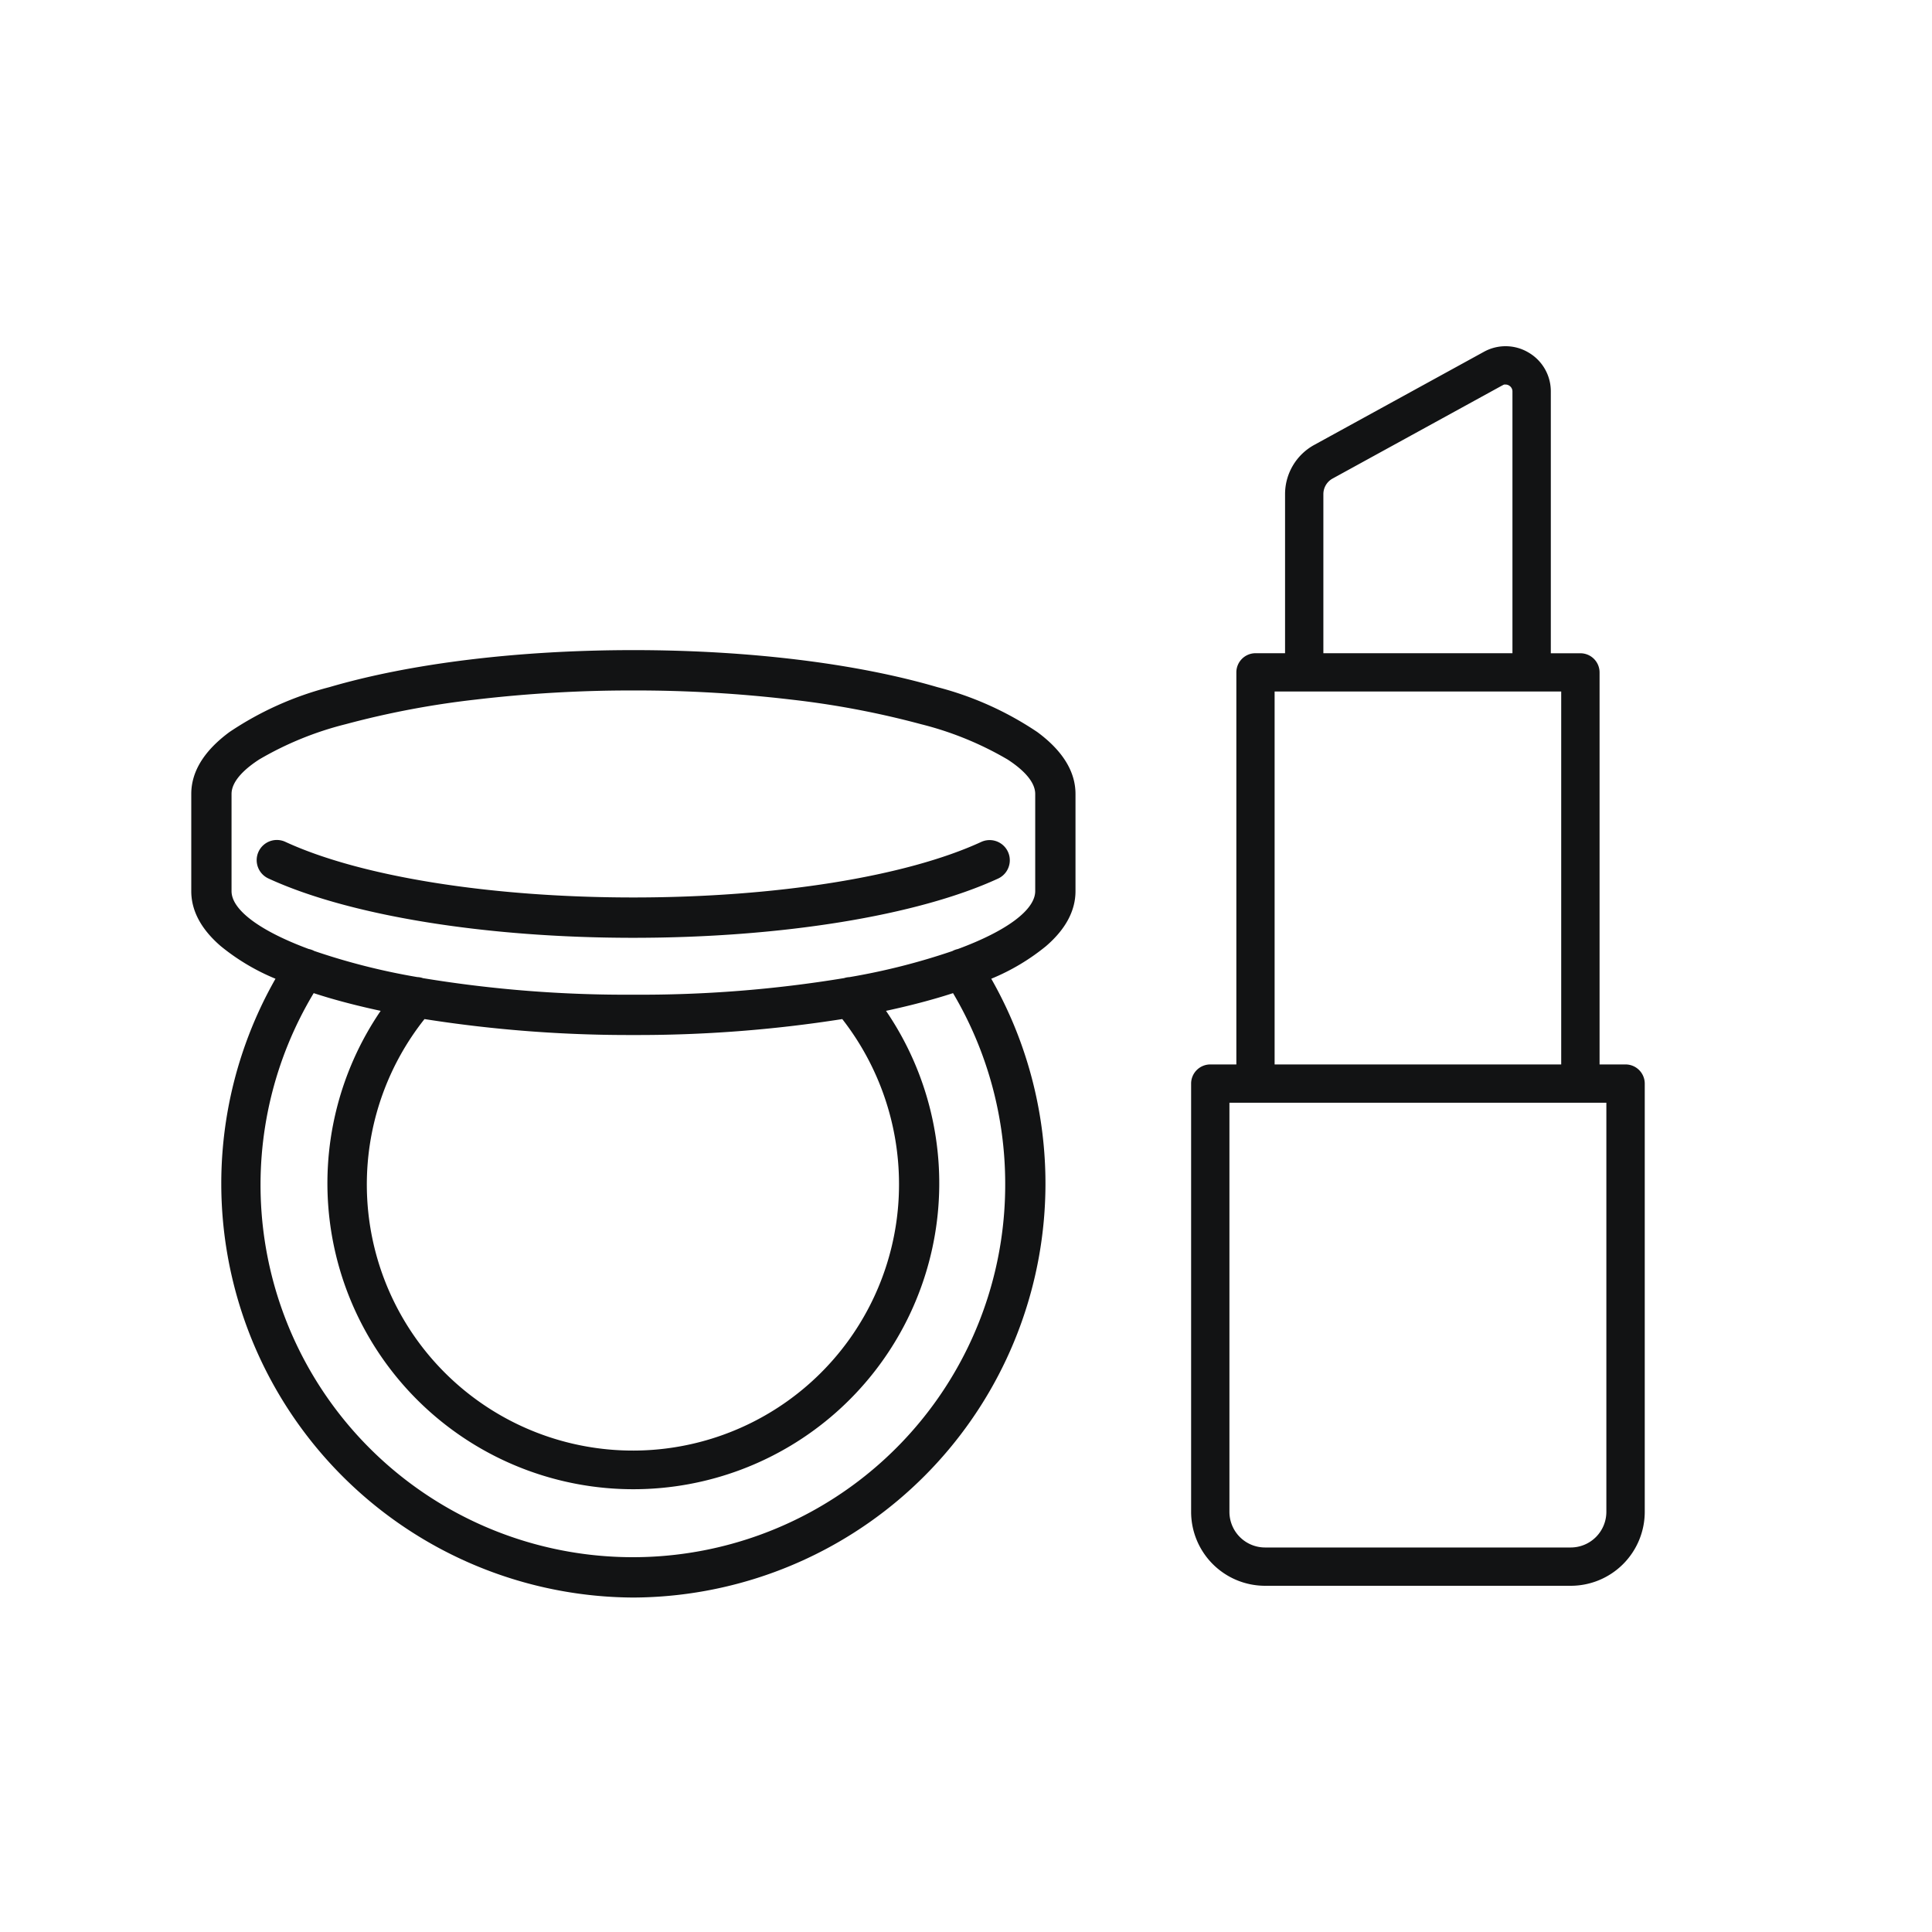
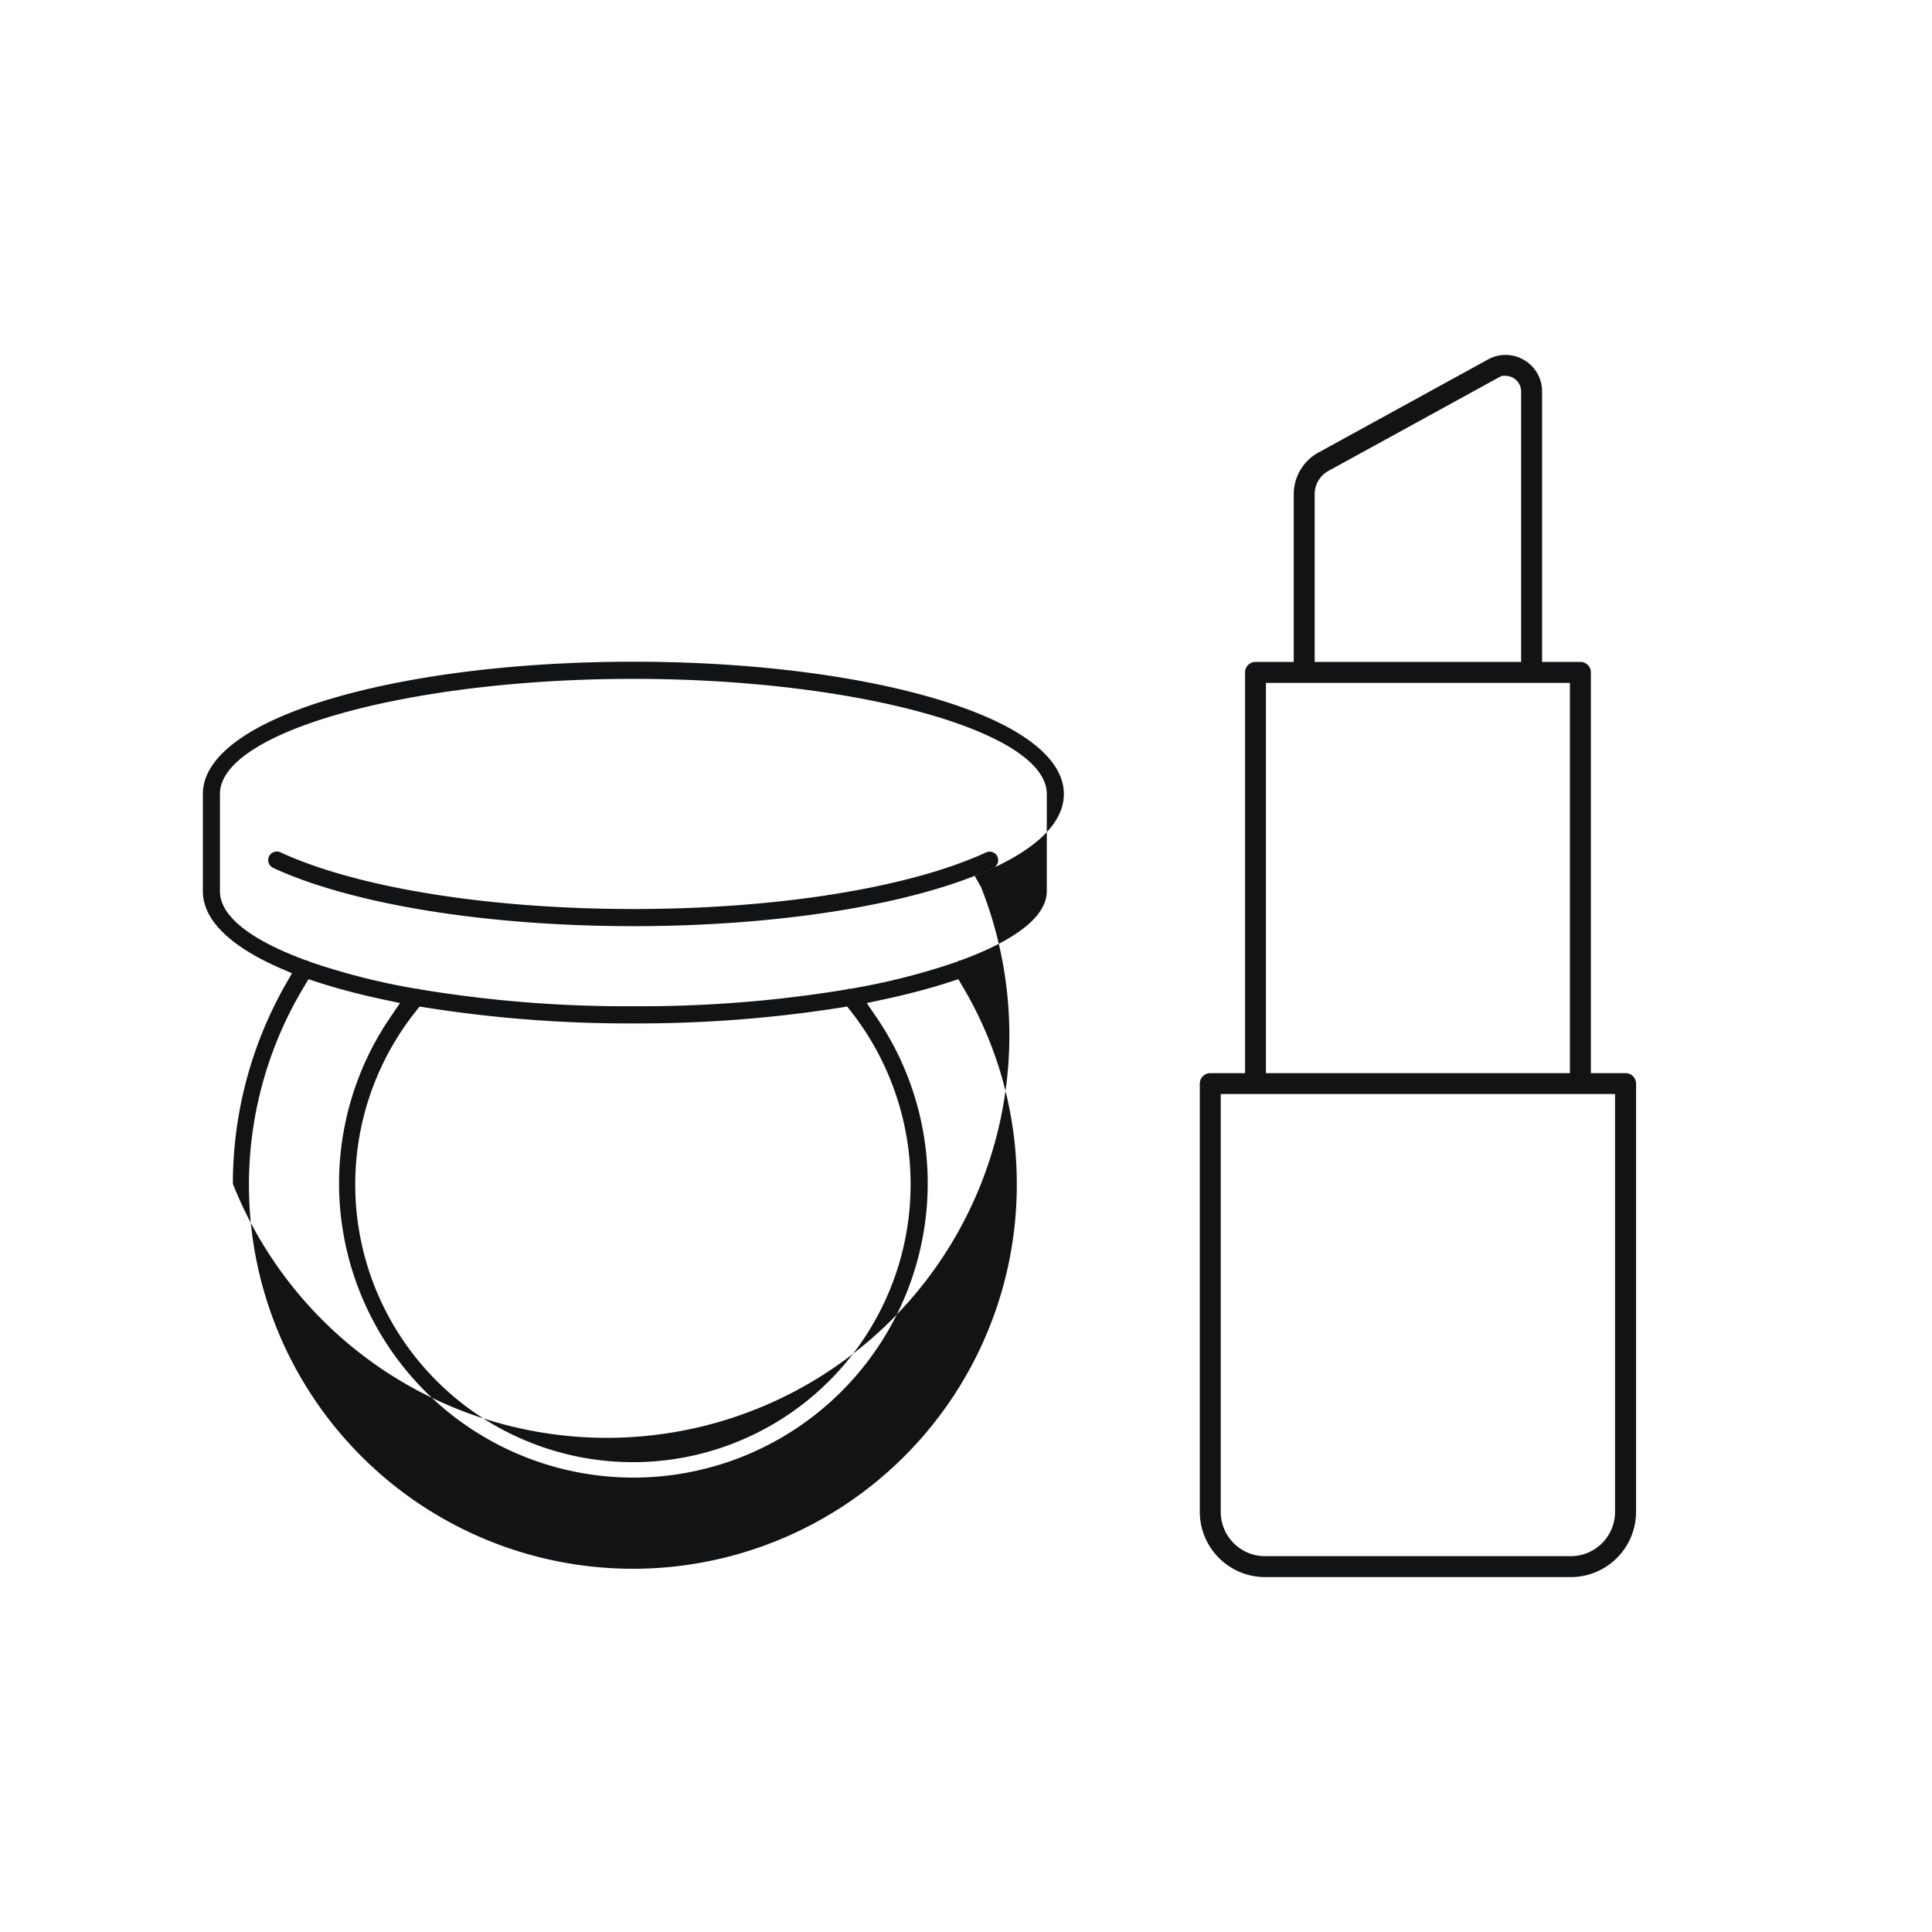
<svg xmlns="http://www.w3.org/2000/svg" width="200" height="200" viewBox="0 0 200 200">
  <g id="cat104" transform="translate(5780 -1661)">
    <rect id="bg" width="200" height="200" transform="translate(-5780 1661)" fill="rgba(244,244,244,0)" />
-     <path id="合体_2" data-name="合体 2" d="M3.107,54.051A41.75,41.75,0,0,1,8.58,33.38l.645-1.129-1.191-.516C4.369,30.145,0,27.469,0,23.752V13.691c0-3.85,4.77-7.368,13.431-9.906C21.759,1.344,32.818,0,44.567,0S67.375,1.344,75.7,3.785c8.661,2.538,13.431,6.055,13.431,9.906V23.752c0,3.717-4.369,6.393-8.036,7.982l-1.189.516.645,1.129A41.513,41.513,0,1,1,3.107,54.051Zm7.351-20.385a39.744,39.744,0,1,0,73.8,20.385,39.925,39.925,0,0,0-5.581-20.385l-.472-.8-.878.286c-.526.17-1.064.339-1.622.5-1.616.474-3.395.919-5.287,1.323l-1.691.362.976,1.432a30.469,30.469,0,1,1-50.27,0l.975-1.432-1.691-.362c-1.892-.4-3.671-.849-5.287-1.323q-.836-.245-1.621-.5l-.879-.286Zm11.556,2.567A28.746,28.746,0,1,0,73.266,54.051,29,29,0,0,0,67.12,36.234l-.421-.539-.675.111a134.984,134.984,0,0,1-21.457,1.638A134.988,134.988,0,0,1,23.11,35.806l-.675-.111ZM1.769,13.691V23.752c0,3.2,4.788,5.641,8.805,7.124l.085.032.092.017a.968.968,0,0,1,.236.094l.074.038.077.028A69.684,69.684,0,0,0,22,33.838l.073.013.074,0a.88.88,0,0,1,.23.036l.081.027.084.015a130.423,130.423,0,0,0,22.029,1.736A130.428,130.428,0,0,0,66.6,33.932l.085-.015.081-.027a.869.869,0,0,1,.229-.036l.074,0,.073-.013A69.69,69.69,0,0,0,78,31.084l.079-.028.075-.04a.877.877,0,0,1,.232-.092l.091-.018.087-.032c4.016-1.483,8.8-3.923,8.8-7.123V13.691c0-6.459-19.6-11.915-42.8-11.915S1.769,7.232,1.769,13.691ZM7.29,21.35a.889.889,0,0,1,.37-1.7.883.883,0,0,1,.372.082c7.957,3.675,21.615,5.869,36.534,5.869s28.578-2.195,36.537-5.87a.888.888,0,0,1,.739,1.614c-8.181,3.776-22.117,6.031-37.277,6.031S15.472,25.126,7.29,21.35Z" transform="translate(-5759 1729.5)" fill="#121314" />
-     <path id="合体_2_-_アウトライン" data-name="合体 2 - アウトライン" d="M44.567,96.877A42.857,42.857,0,0,1,7.519,32.819a22.455,22.455,0,0,1-5.658-3.368C-.17,27.706-1.2,25.789-1.2,23.752V13.691c0-2.318,1.331-4.475,3.955-6.411A33.6,33.6,0,0,1,13.094,2.634C21.527.162,32.7-1.2,44.567-1.2S67.608.162,76.041,2.634A33.6,33.6,0,0,1,86.38,7.28c2.625,1.936,3.955,4.092,3.955,6.411V23.752c0,2.036-1.03,3.954-3.061,5.7a22.452,22.452,0,0,1-5.658,3.367A42.859,42.859,0,0,1,44.567,96.877ZM11.473,34.309A38.544,38.544,0,1,0,83.058,54.051a38.725,38.725,0,0,0-5.4-19.742c-.583.189-1.114.353-1.623.5-1.623.476-3.412.924-5.315,1.333a31.669,31.669,0,1,1-52.314,0c-1.9-.407-3.689-.856-5.317-1.332C12.568,34.656,12.023,34.488,11.473,34.309Zm11.47,2.685A27.546,27.546,0,1,0,72.066,54.051a27.788,27.788,0,0,0-5.874-17.057,136.243,136.243,0,0,1-21.625,1.65A136.252,136.252,0,0,1,22.943,36.994Zm-.191-4.242a129.219,129.219,0,0,0,21.815,1.717,129.239,129.239,0,0,0,21.818-1.717h0a2.037,2.037,0,0,1,.548-.1,68.5,68.5,0,0,0,10.659-2.7,2.014,2.014,0,0,1,.56-.207c5.091-1.88,8.013-4.065,8.013-6V13.691c0-1.424-1.564-2.732-2.876-3.578a34,34,0,0,0-8.946-3.645A91.233,91.233,0,0,0,60.9,3.921a137.589,137.589,0,0,0-16.331-.945,137.582,137.582,0,0,0-16.331.945A91.231,91.231,0,0,0,14.791,6.467a34,34,0,0,0-8.946,3.645c-1.312.847-2.876,2.155-2.876,3.578V23.752c0,1.929,2.919,4.114,8.011,5.995l.021,0a2.107,2.107,0,0,1,.538.2h0a68.5,68.5,0,0,0,10.659,2.7h0a2.043,2.043,0,0,1,.543.094Zm21.815-4.171c-15.324,0-29.448-2.3-37.78-6.142a2.088,2.088,0,1,1,1.746-3.794c7.811,3.607,21.281,5.76,36.034,5.76s28.224-2.153,36.034-5.76a2.088,2.088,0,0,1,1.746,3.793C74.015,26.285,59.892,28.581,44.567,28.581Z" transform="translate(-5759 1729.5)" fill="#121314" />
+     <path id="合体_2" data-name="合体 2" d="M3.107,54.051A41.75,41.75,0,0,1,8.58,33.38l.645-1.129-1.191-.516C4.369,30.145,0,27.469,0,23.752V13.691c0-3.85,4.77-7.368,13.431-9.906C21.759,1.344,32.818,0,44.567,0S67.375,1.344,75.7,3.785c8.661,2.538,13.431,6.055,13.431,9.906c0,3.717-4.369,6.393-8.036,7.982l-1.189.516.645,1.129A41.513,41.513,0,1,1,3.107,54.051Zm7.351-20.385a39.744,39.744,0,1,0,73.8,20.385,39.925,39.925,0,0,0-5.581-20.385l-.472-.8-.878.286c-.526.17-1.064.339-1.622.5-1.616.474-3.395.919-5.287,1.323l-1.691.362.976,1.432a30.469,30.469,0,1,1-50.27,0l.975-1.432-1.691-.362c-1.892-.4-3.671-.849-5.287-1.323q-.836-.245-1.621-.5l-.879-.286Zm11.556,2.567A28.746,28.746,0,1,0,73.266,54.051,29,29,0,0,0,67.12,36.234l-.421-.539-.675.111a134.984,134.984,0,0,1-21.457,1.638A134.988,134.988,0,0,1,23.11,35.806l-.675-.111ZM1.769,13.691V23.752c0,3.2,4.788,5.641,8.805,7.124l.085.032.092.017a.968.968,0,0,1,.236.094l.074.038.077.028A69.684,69.684,0,0,0,22,33.838l.073.013.074,0a.88.88,0,0,1,.23.036l.081.027.084.015a130.423,130.423,0,0,0,22.029,1.736A130.428,130.428,0,0,0,66.6,33.932l.085-.015.081-.027a.869.869,0,0,1,.229-.036l.074,0,.073-.013A69.69,69.69,0,0,0,78,31.084l.079-.028.075-.04a.877.877,0,0,1,.232-.092l.091-.018.087-.032c4.016-1.483,8.8-3.923,8.8-7.123V13.691c0-6.459-19.6-11.915-42.8-11.915S1.769,7.232,1.769,13.691ZM7.29,21.35a.889.889,0,0,1,.37-1.7.883.883,0,0,1,.372.082c7.957,3.675,21.615,5.869,36.534,5.869s28.578-2.195,36.537-5.87a.888.888,0,0,1,.739,1.614c-8.181,3.776-22.117,6.031-37.277,6.031S15.472,25.126,7.29,21.35Z" transform="translate(-5759 1729.5)" fill="#121314" />
    <path id="パス_25218" data-name="パス 25218" d="M6.753,126.521A6.761,6.761,0,0,1,0,119.769V75.435a1.085,1.085,0,0,1,1.083-1.083h3.6V32.865a1.085,1.085,0,0,1,1.083-1.083H9.725V14.413a4.908,4.908,0,0,1,2.545-4.3L29.831.474a3.74,3.74,0,0,1,3.745.06,3.749,3.749,0,0,1,1.855,3.253V31.782H39.4a1.084,1.084,0,0,1,1.083,1.083V74.352h3.594a1.085,1.085,0,0,1,1.083,1.083v44.334a6.76,6.76,0,0,1-6.752,6.752Zm-4.587-6.752a4.592,4.592,0,0,0,4.587,4.587H38.4a4.592,4.592,0,0,0,4.586-4.587V76.517H2.166ZM6.844,74.352H38.312v-40.4H6.844ZM30.853,2.384,13.313,12.01a2.74,2.74,0,0,0-1.422,2.4V31.782H33.264V3.787a1.623,1.623,0,0,0-1.615-1.618h-.377Z" transform="translate(-5655.796 1697.739)" fill="#121314" />
-     <path id="パス_25218_-_アウトライン" data-name="パス 25218 - アウトライン" d="M38.4,127.421H6.753A7.661,7.661,0,0,1-.9,119.769V75.435a1.985,1.985,0,0,1,1.983-1.983h2.7V32.865a1.985,1.985,0,0,1,1.983-1.983H8.825V14.413a5.807,5.807,0,0,1,3.012-5.09L29.4-.315a4.64,4.64,0,0,1,4.636.074,4.641,4.641,0,0,1,2.3,4.028v27.1H39.4a1.985,1.985,0,0,1,1.983,1.983V73.452h2.694a1.985,1.985,0,0,1,1.983,1.983v44.334A7.661,7.661,0,0,1,38.4,127.421ZM1.083,75.252a.185.185,0,0,0-.183.183v44.334a5.859,5.859,0,0,0,5.853,5.852H38.4a5.859,5.859,0,0,0,5.852-5.852V75.435a.185.185,0,0,0-.183-.183H39.578V32.865a.185.185,0,0,0-.183-.183H34.531V3.787A2.894,2.894,0,0,0,31.653.9a2.9,2.9,0,0,0-1.389.362L12.7,10.9a4.007,4.007,0,0,0-2.078,3.512V32.682H5.761a.185.185,0,0,0-.183.183V75.252Zm37.32,50H6.753a5.493,5.493,0,0,1-5.487-5.487V75.617H43.889v44.152A5.493,5.493,0,0,1,38.4,125.256ZM3.066,77.417v42.352a3.691,3.691,0,0,0,3.687,3.687H38.4a3.691,3.691,0,0,0,3.686-3.687V77.417Zm36.146-2.165H5.944v-42.2H39.212Zm-31.468-1.8H37.412V34.847H7.744Zm26.42-40.77H10.991V14.413a3.64,3.64,0,0,1,1.889-3.192L30.442,1.583l.612-.314h.594a2.523,2.523,0,0,1,2.515,2.518Zm-21.373-1.8H32.364V3.787a.7.7,0,0,0-.35-.614L32,3.163a.681.681,0,0,0-.349-.094h-.16l-.214.11L13.746,12.8a1.84,1.84,0,0,0-.955,1.614Z" transform="translate(-5655.796 1697.739)" fill="#121314" />
  </g>
</svg>